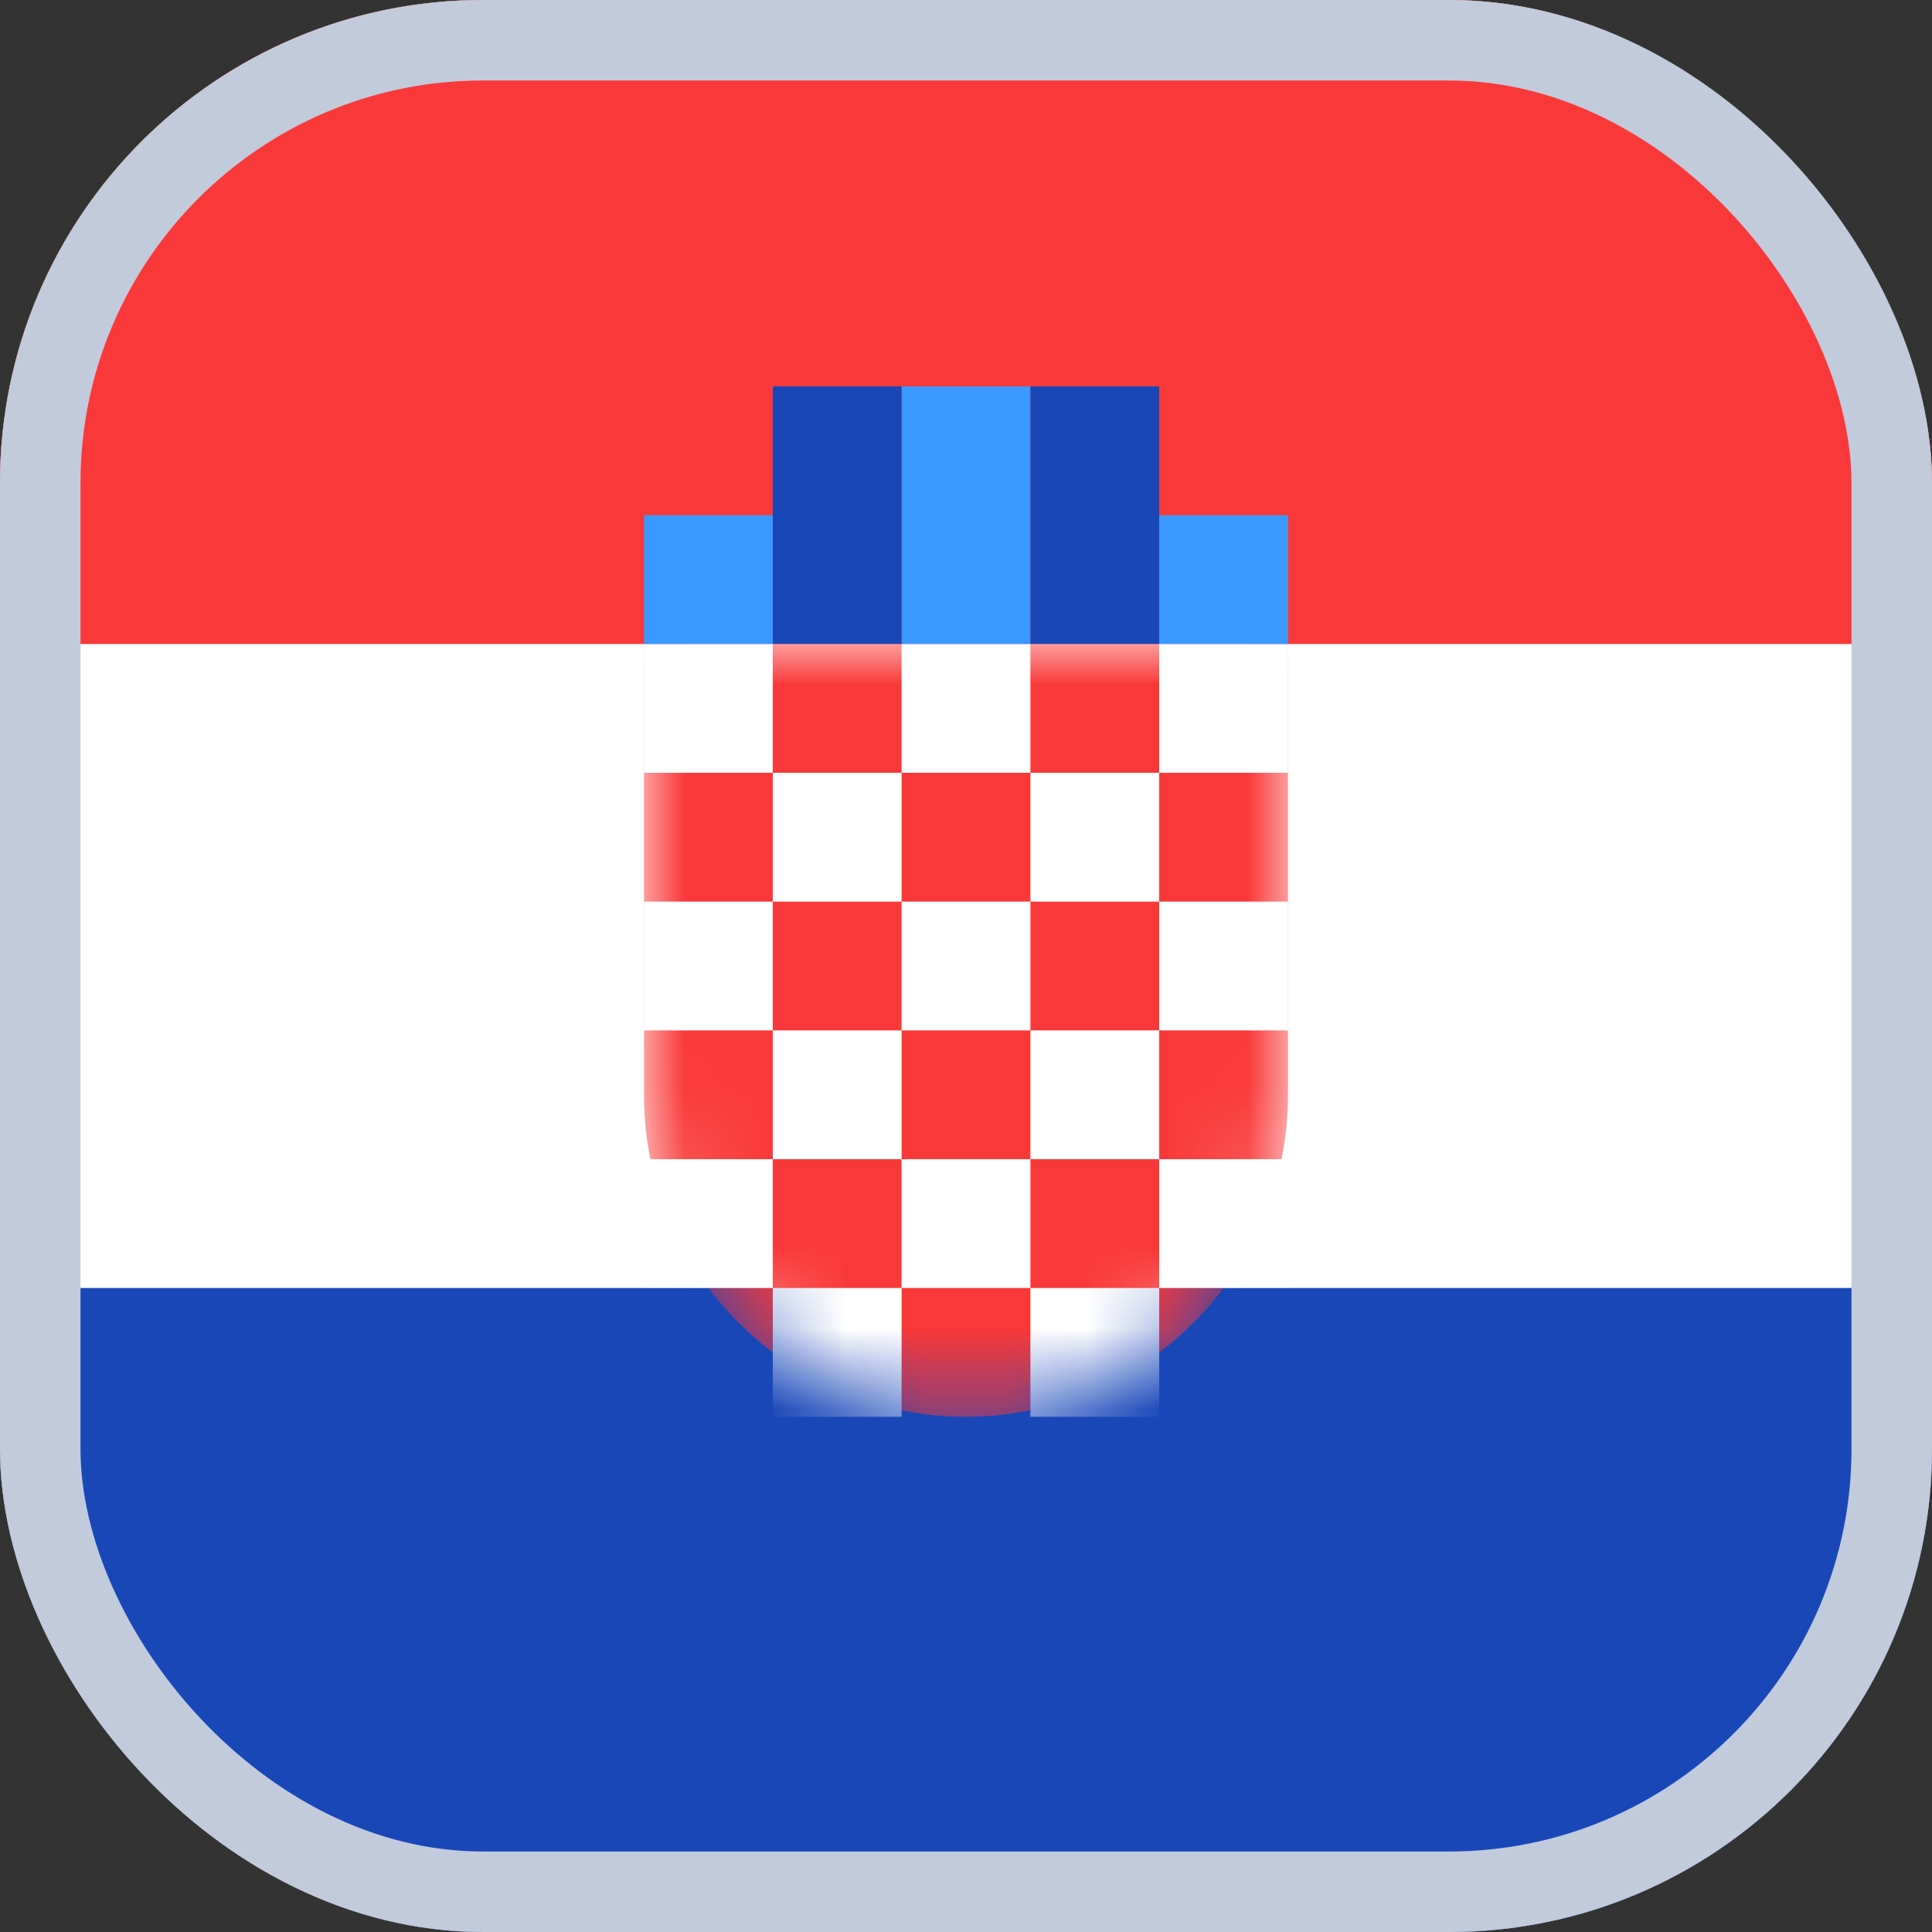
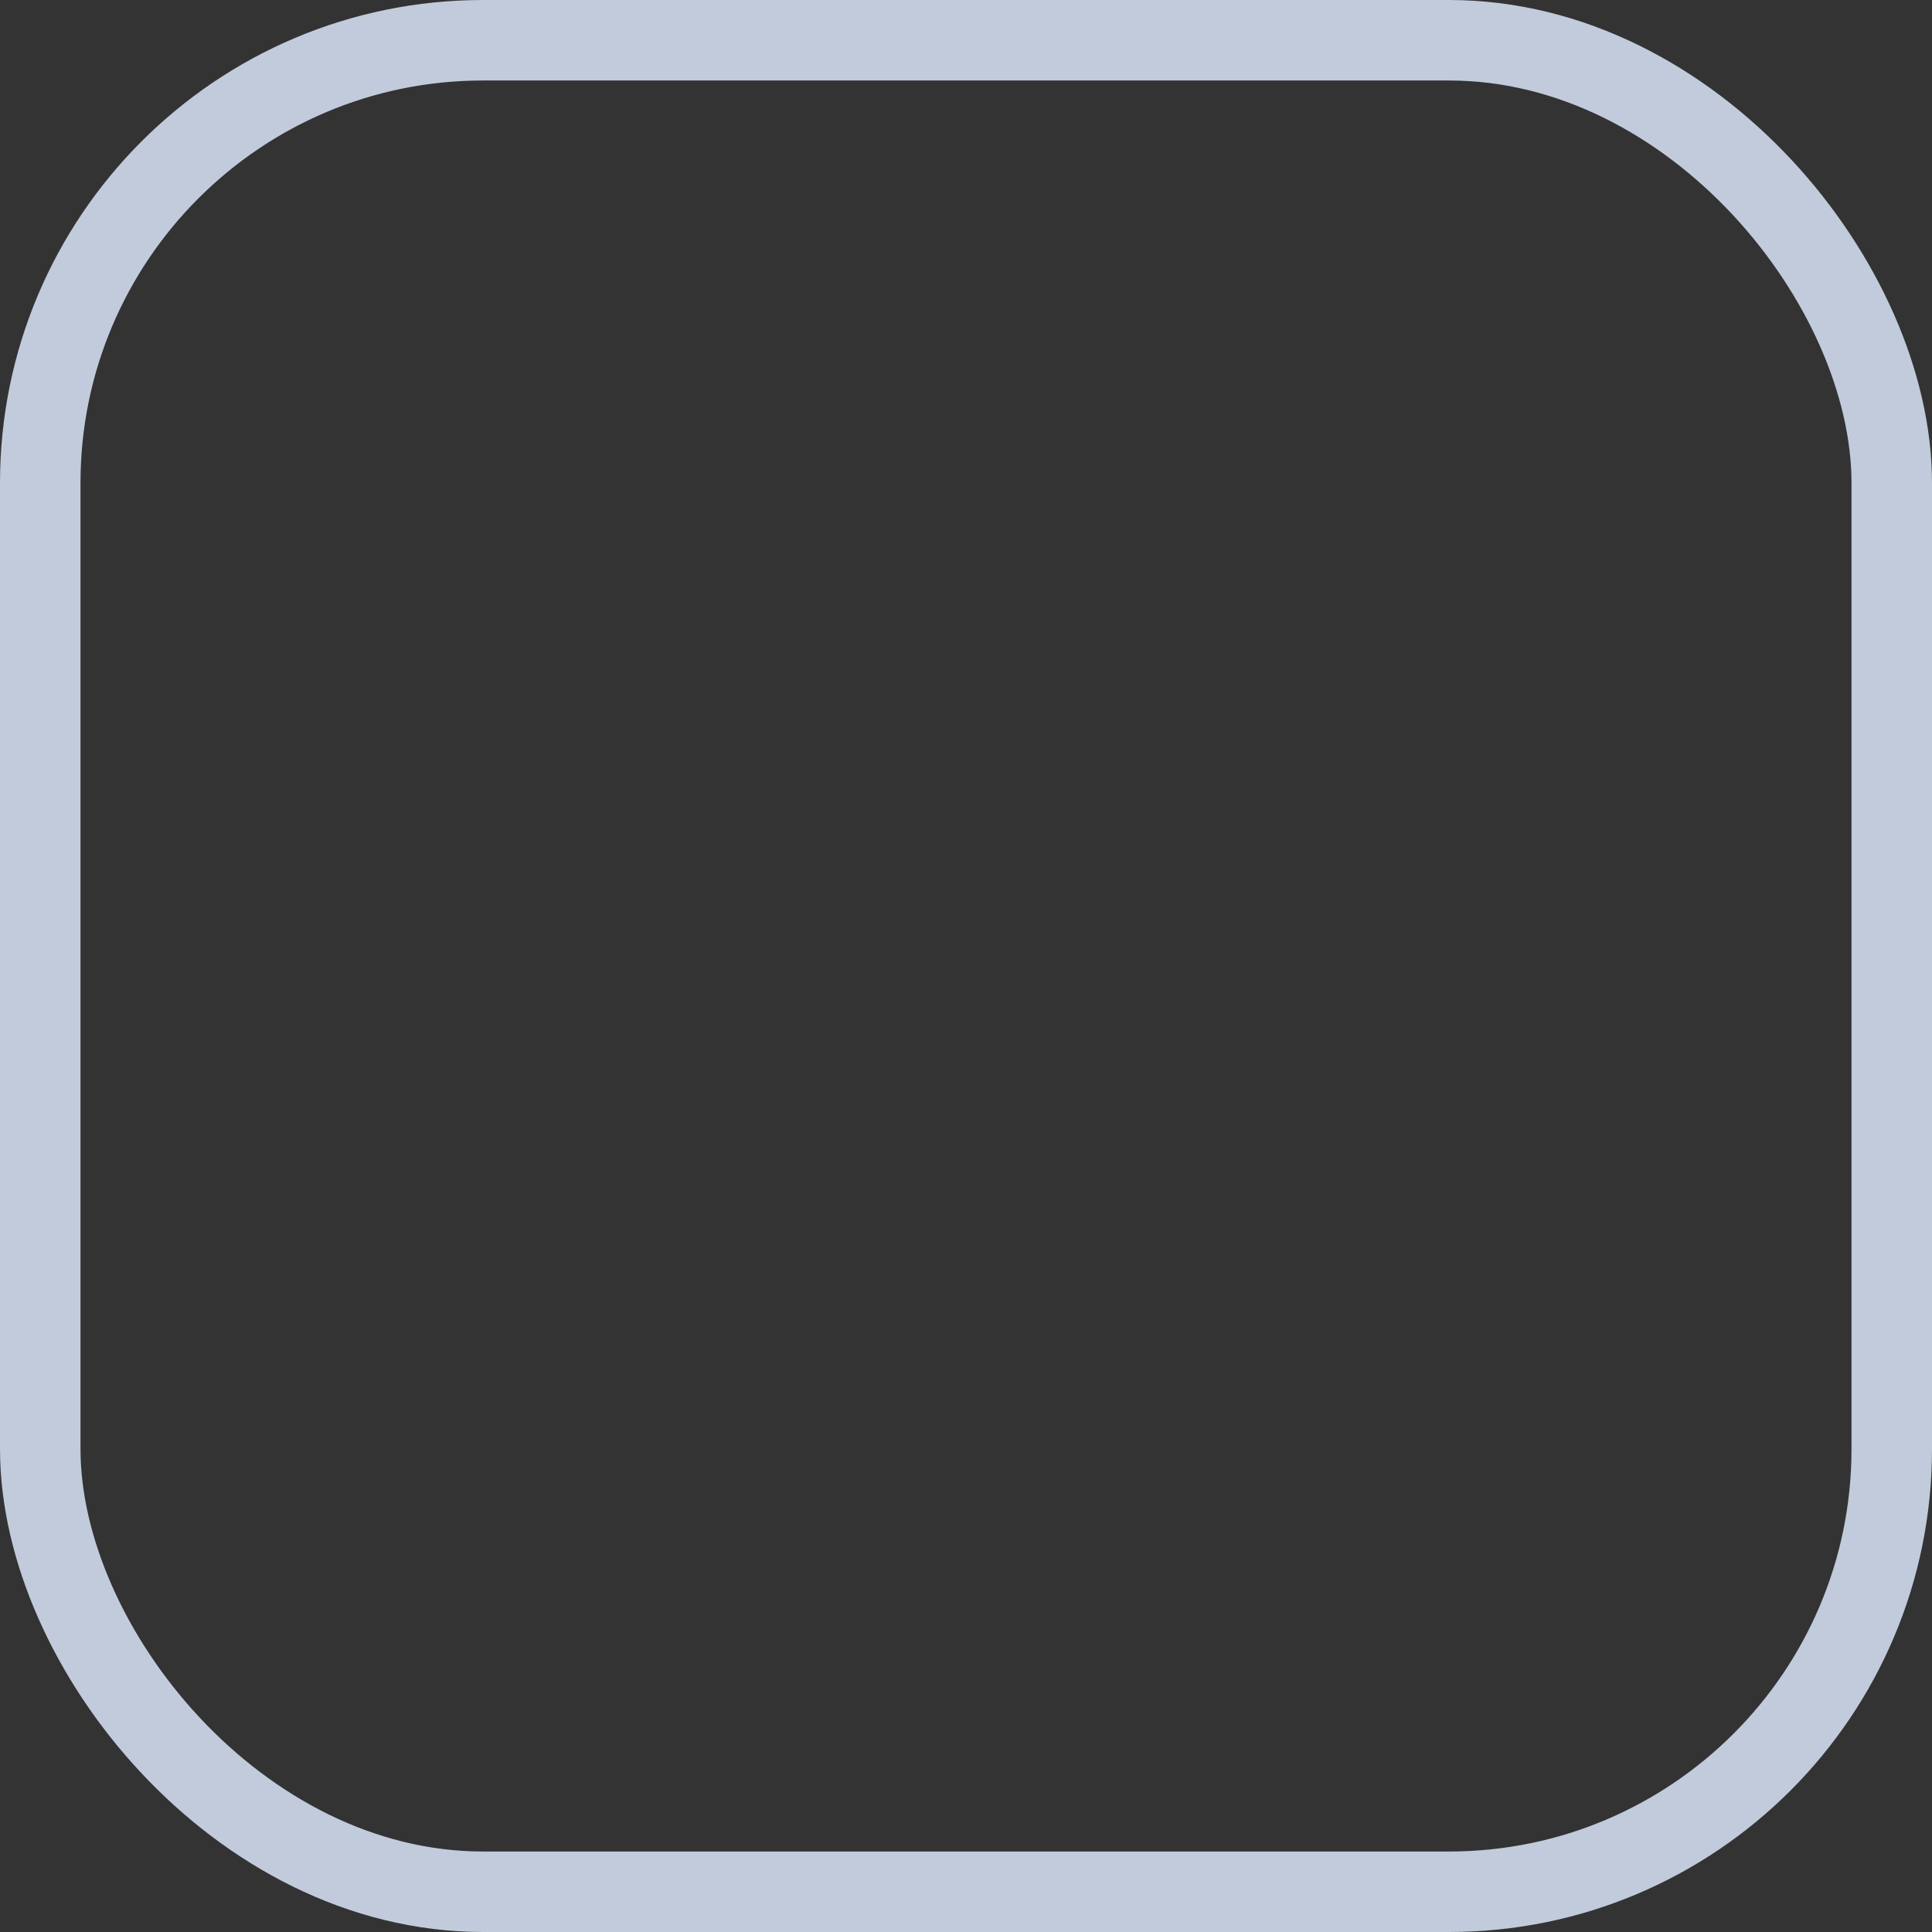
<svg xmlns="http://www.w3.org/2000/svg" width="24" height="24" viewBox="0 0 24 24" fill="none">
  <rect x="0" y="0" width="24" height="24" fill="#333333" stroke="none" />
  <g id="Flags">
    <g clip-path="url(#clip0_3728_39115)">
      <rect width="24" height="24" rx="6" fill="white" />
-       <path id="Vector" fill-rule="evenodd" clip-rule="evenodd" d="M-4.8 16H28.8V24H-4.8V16Z" fill="#1A47B8" />
-       <path id="Vector_2" fill-rule="evenodd" clip-rule="evenodd" d="M-4.8 0H28.8V8H-4.8V0Z" fill="#F93939" />
      <path id="Vector_3" fill-rule="evenodd" clip-rule="evenodd" d="M8 6.4H9.6V8H8V6.4ZM11.2 4.8H12.8V8H11.2V4.8ZM14.4 6.4H16V8H14.4V6.4Z" fill="#3A99FF" />
-       <path id="Vector_4" fill-rule="evenodd" clip-rule="evenodd" d="M12.8 4.8H14.4V8H12.8V4.8ZM9.6 4.8H11.2V8H9.6V4.8Z" fill="#1A47B8" />
      <mask id="mask0_3728_39115" style="mask-type: alpha" maskUnits="userSpaceOnUse" x="8" y="8" width="8" height="10">
        <g id="d">
          <path id="Vector_5" d="M16 13.6C16 15.808 14.208 17.6 12 17.6C9.792 17.6 8 15.808 8 13.6V8H16V13.6Z" fill="white" />
        </g>
      </mask>
      <g mask="url(#mask0_3728_39115)">
        <path id="Vector_6" d="M16 13.6C16 15.808 14.208 17.6 12 17.6C9.792 17.6 8 15.808 8 13.6V8H16V13.6Z" fill="#F93939" />
        <path id="Vector_7" fill-rule="evenodd" clip-rule="evenodd" d="M9.6 16H11.2V17.6H9.6V16ZM12.8 16H14.4V17.6H12.8V16ZM11.2 14.4H12.8V16H11.2V14.4ZM9.6 12.8H11.2V14.4H9.6V12.8ZM12.8 12.8H14.4V14.4H12.8V12.8ZM11.2 11.2H12.8V12.8H11.2V11.2ZM9.6 9.6H11.2V11.2H9.6V9.6ZM12.8 9.6H14.4V11.2H12.8V9.6ZM11.2 8H12.8V9.6H11.2V8ZM14.4 8H16V9.6H14.4V8ZM14.4 11.2H16V12.8H14.4V11.2ZM14.4 14.4H16V16H14.4V14.4ZM8 14.4H9.6V16H8V14.4ZM8 11.2H9.6V12.8H8V11.2ZM8 8H9.6V9.6H8V8Z" fill="white" />
      </g>
    </g>
    <rect x="0.5" y="0.5" width="23" height="23" rx="5.5" stroke="#C1CBDC" />
  </g>
  <defs>
    <clipPath id="clip0_3728_39115">
-       <rect width="24" height="24" rx="6" fill="white" />
-     </clipPath>
+       </clipPath>
  </defs>
</svg>